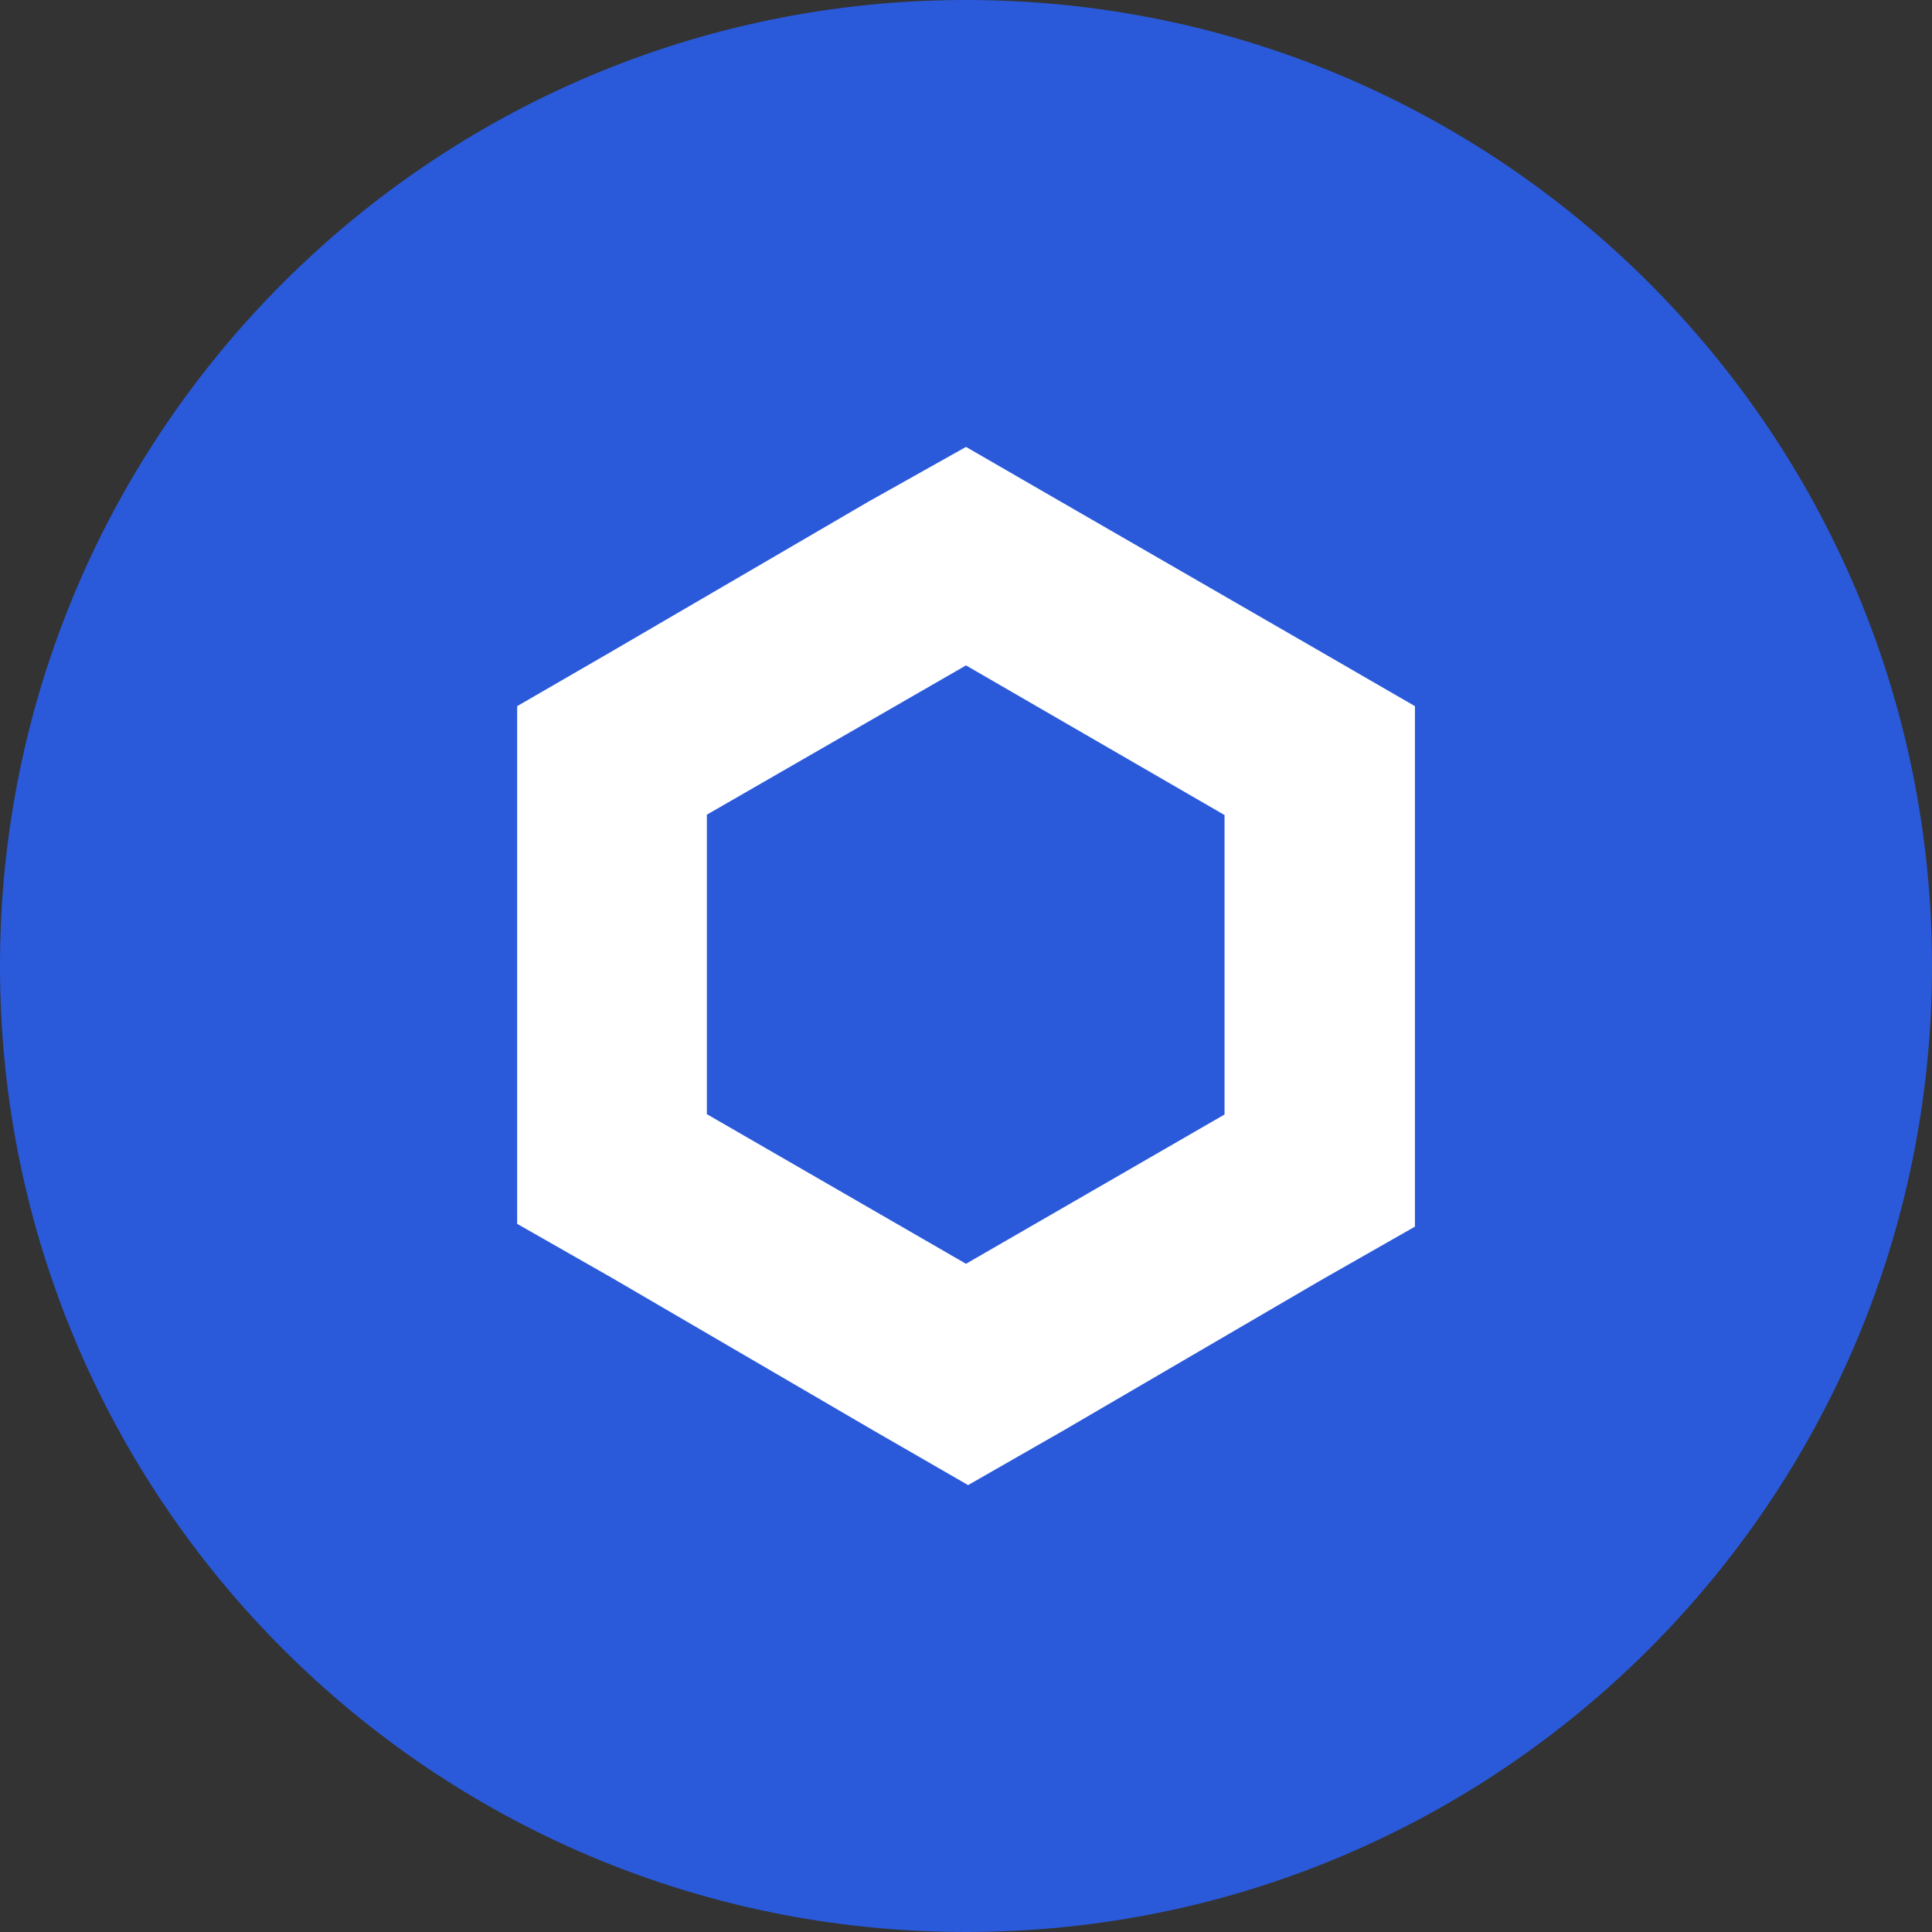
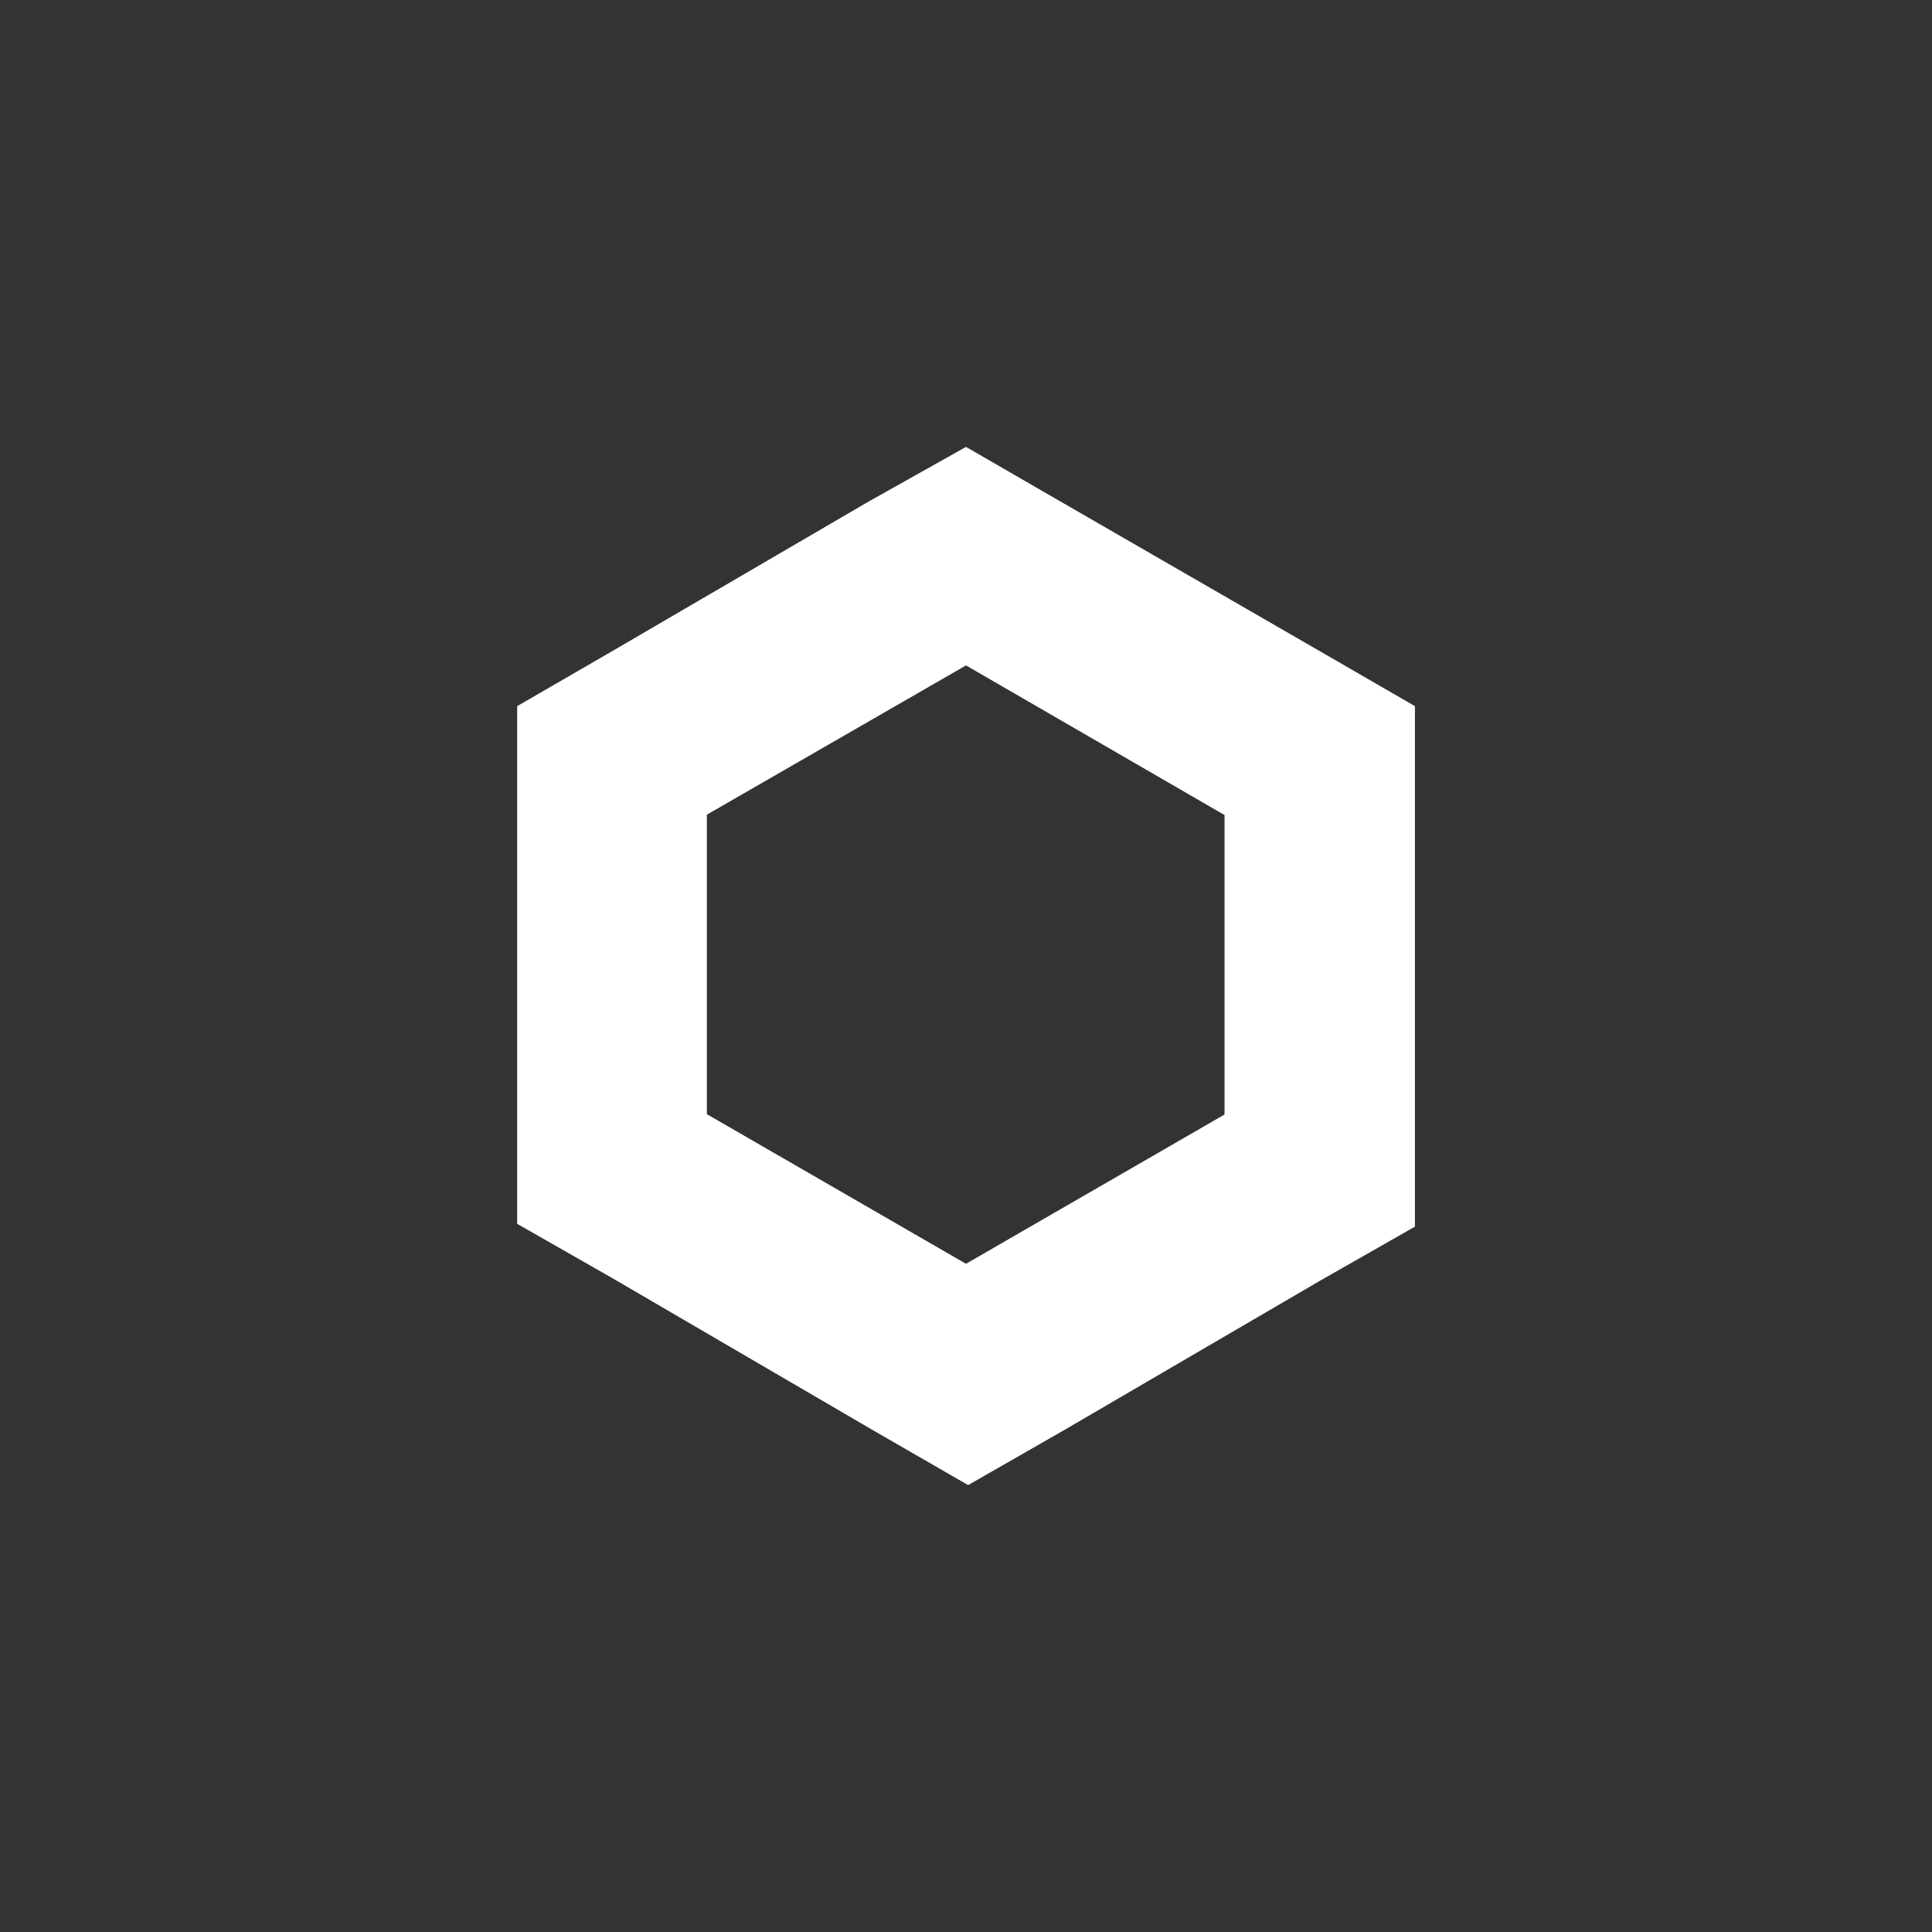
<svg xmlns="http://www.w3.org/2000/svg" width="22" height="22" viewBox="0 0 22 22" fill="none">
  <rect x="0" y="0" width="22" height="22" fill="#333333" stroke="none" />
-   <path d="M11 22C17.075 22 22 17.075 22 11C22 4.925 17.075 0 11 0C4.925 0 0 4.925 0 11C0 17.075 4.925 22 11 22Z" fill="#2A5ADA" />
  <path d="M11 5.089L9.888 5.713L6.969 7.416L5.889 8.041V13.936L6.969 14.552L9.944 16.288L11.024 16.911L12.112 16.288L15.031 14.584L16.112 13.968V8.041L15.031 7.416L12.08 5.713L11 5.089ZM8.049 12.687V9.277L11 7.577L13.944 9.281V12.691L11 14.391L8.049 12.687Z" fill="white" />
</svg>